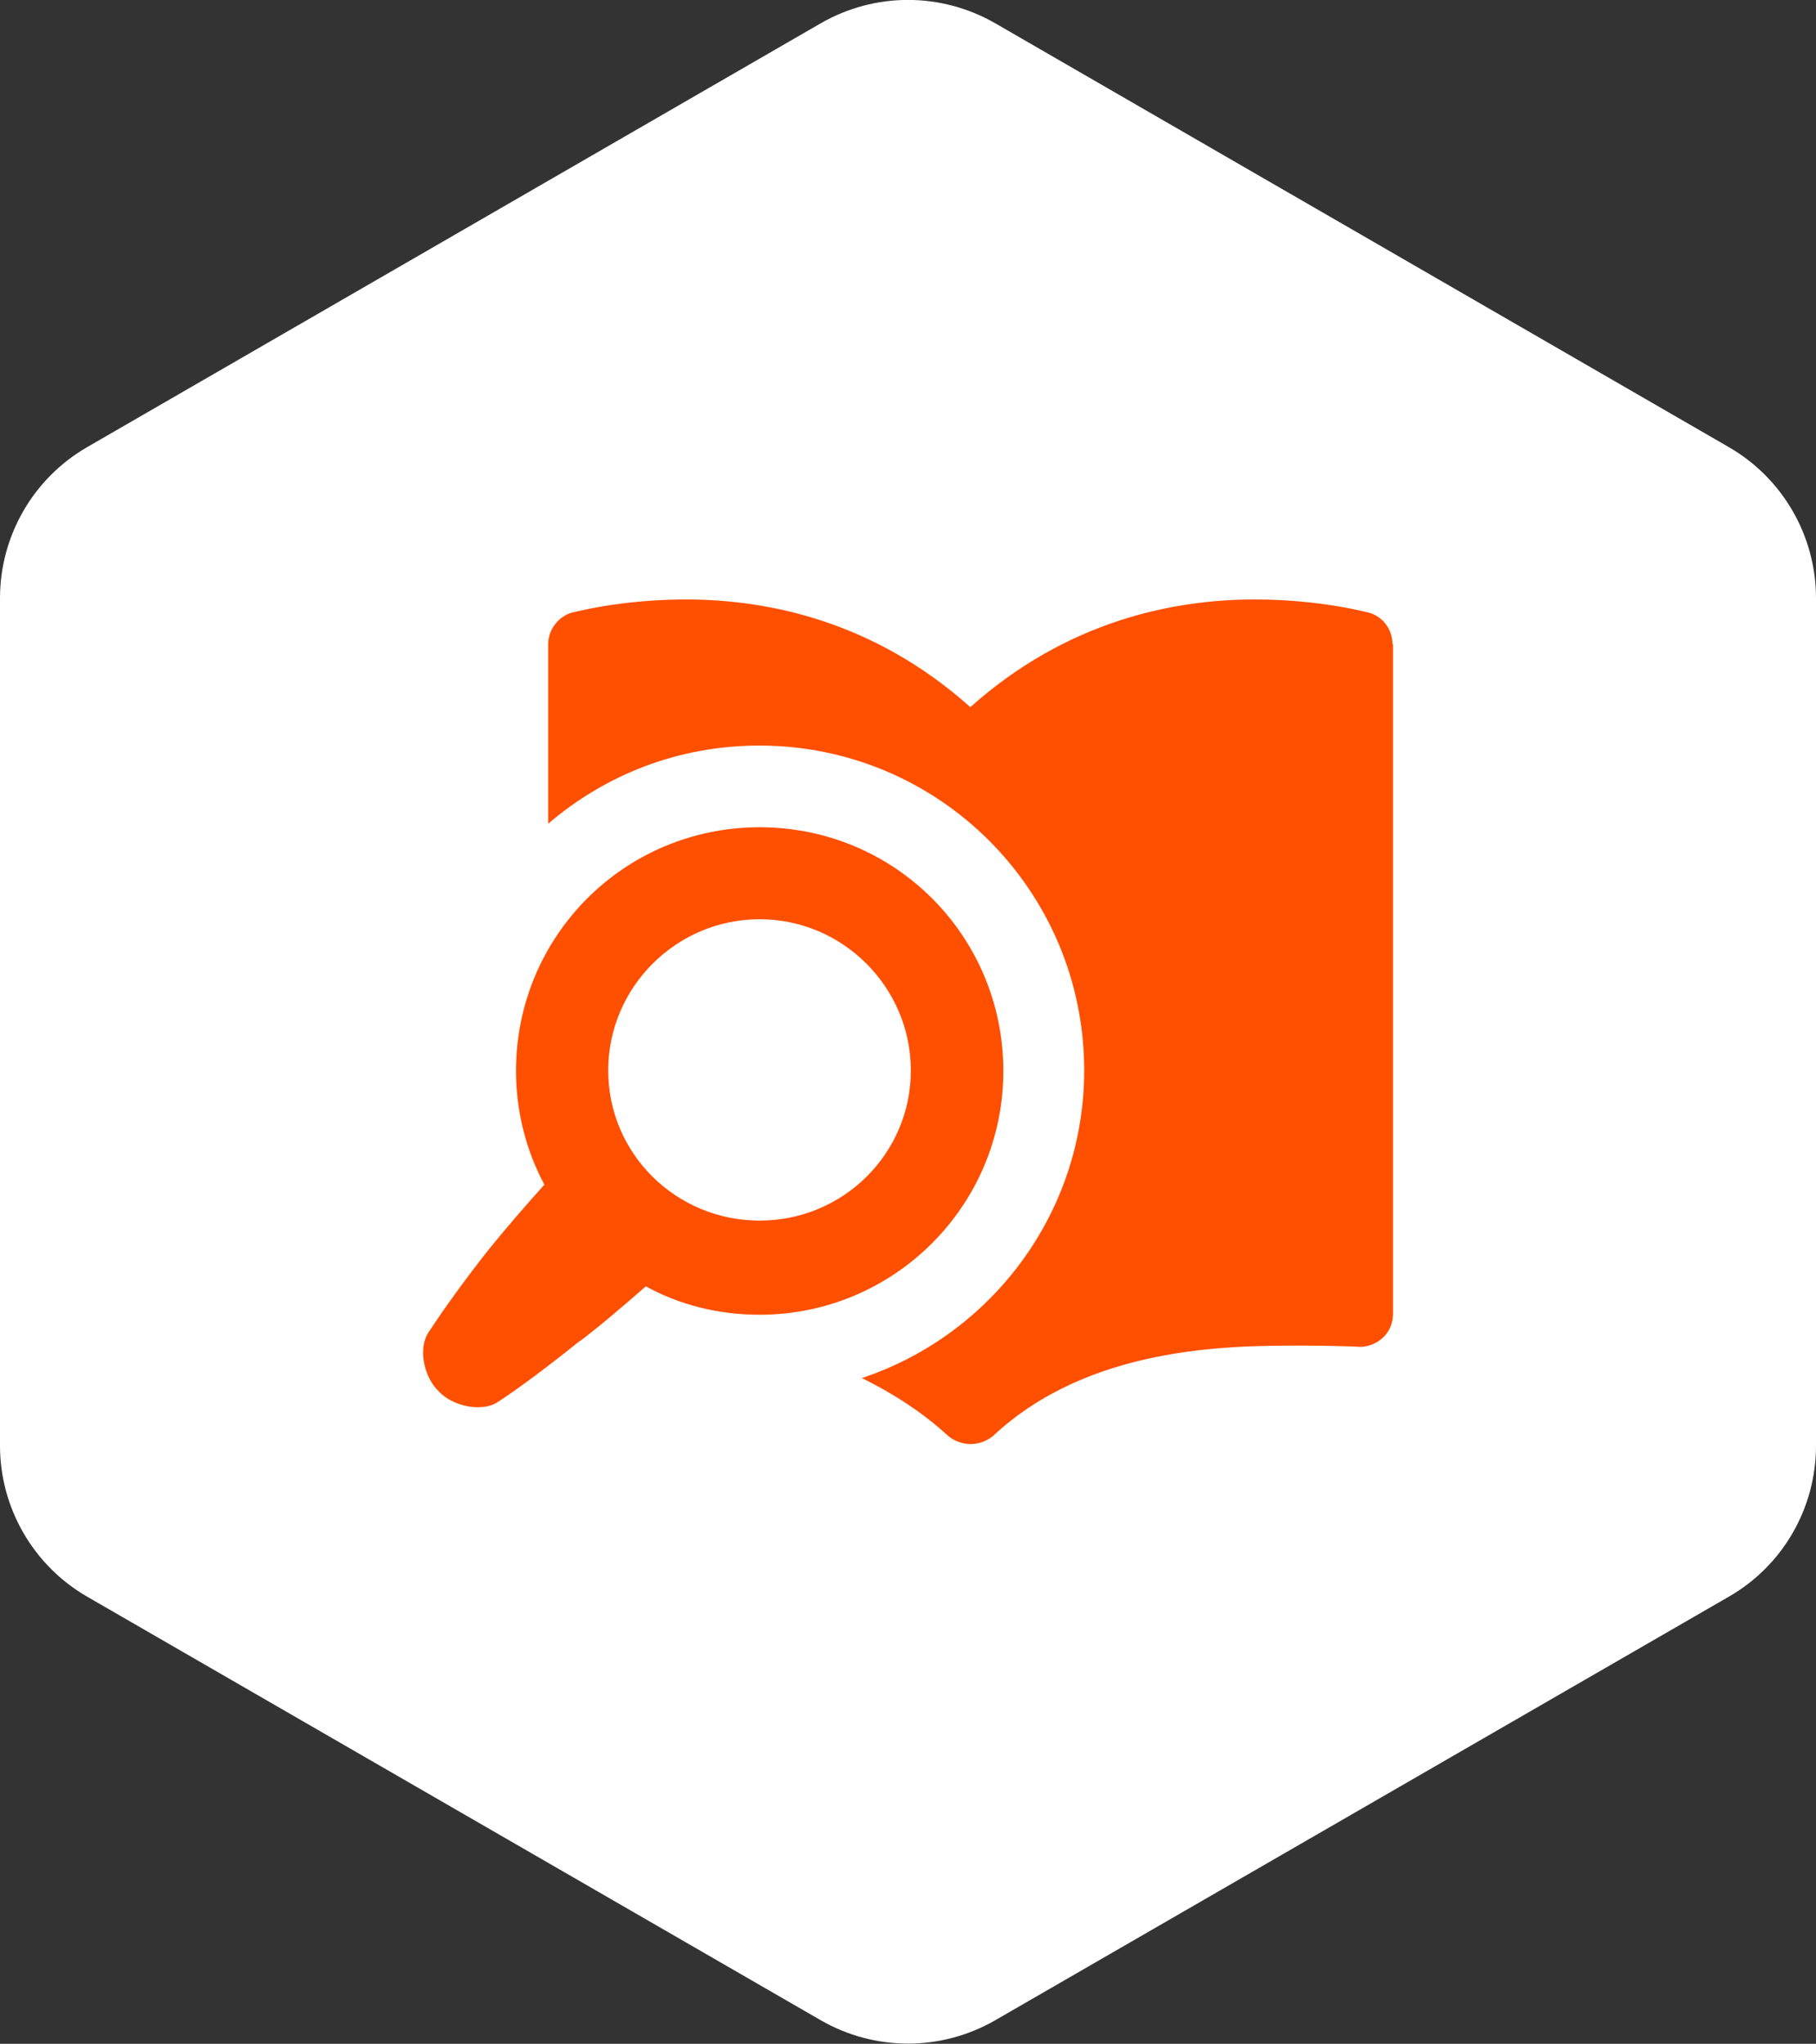
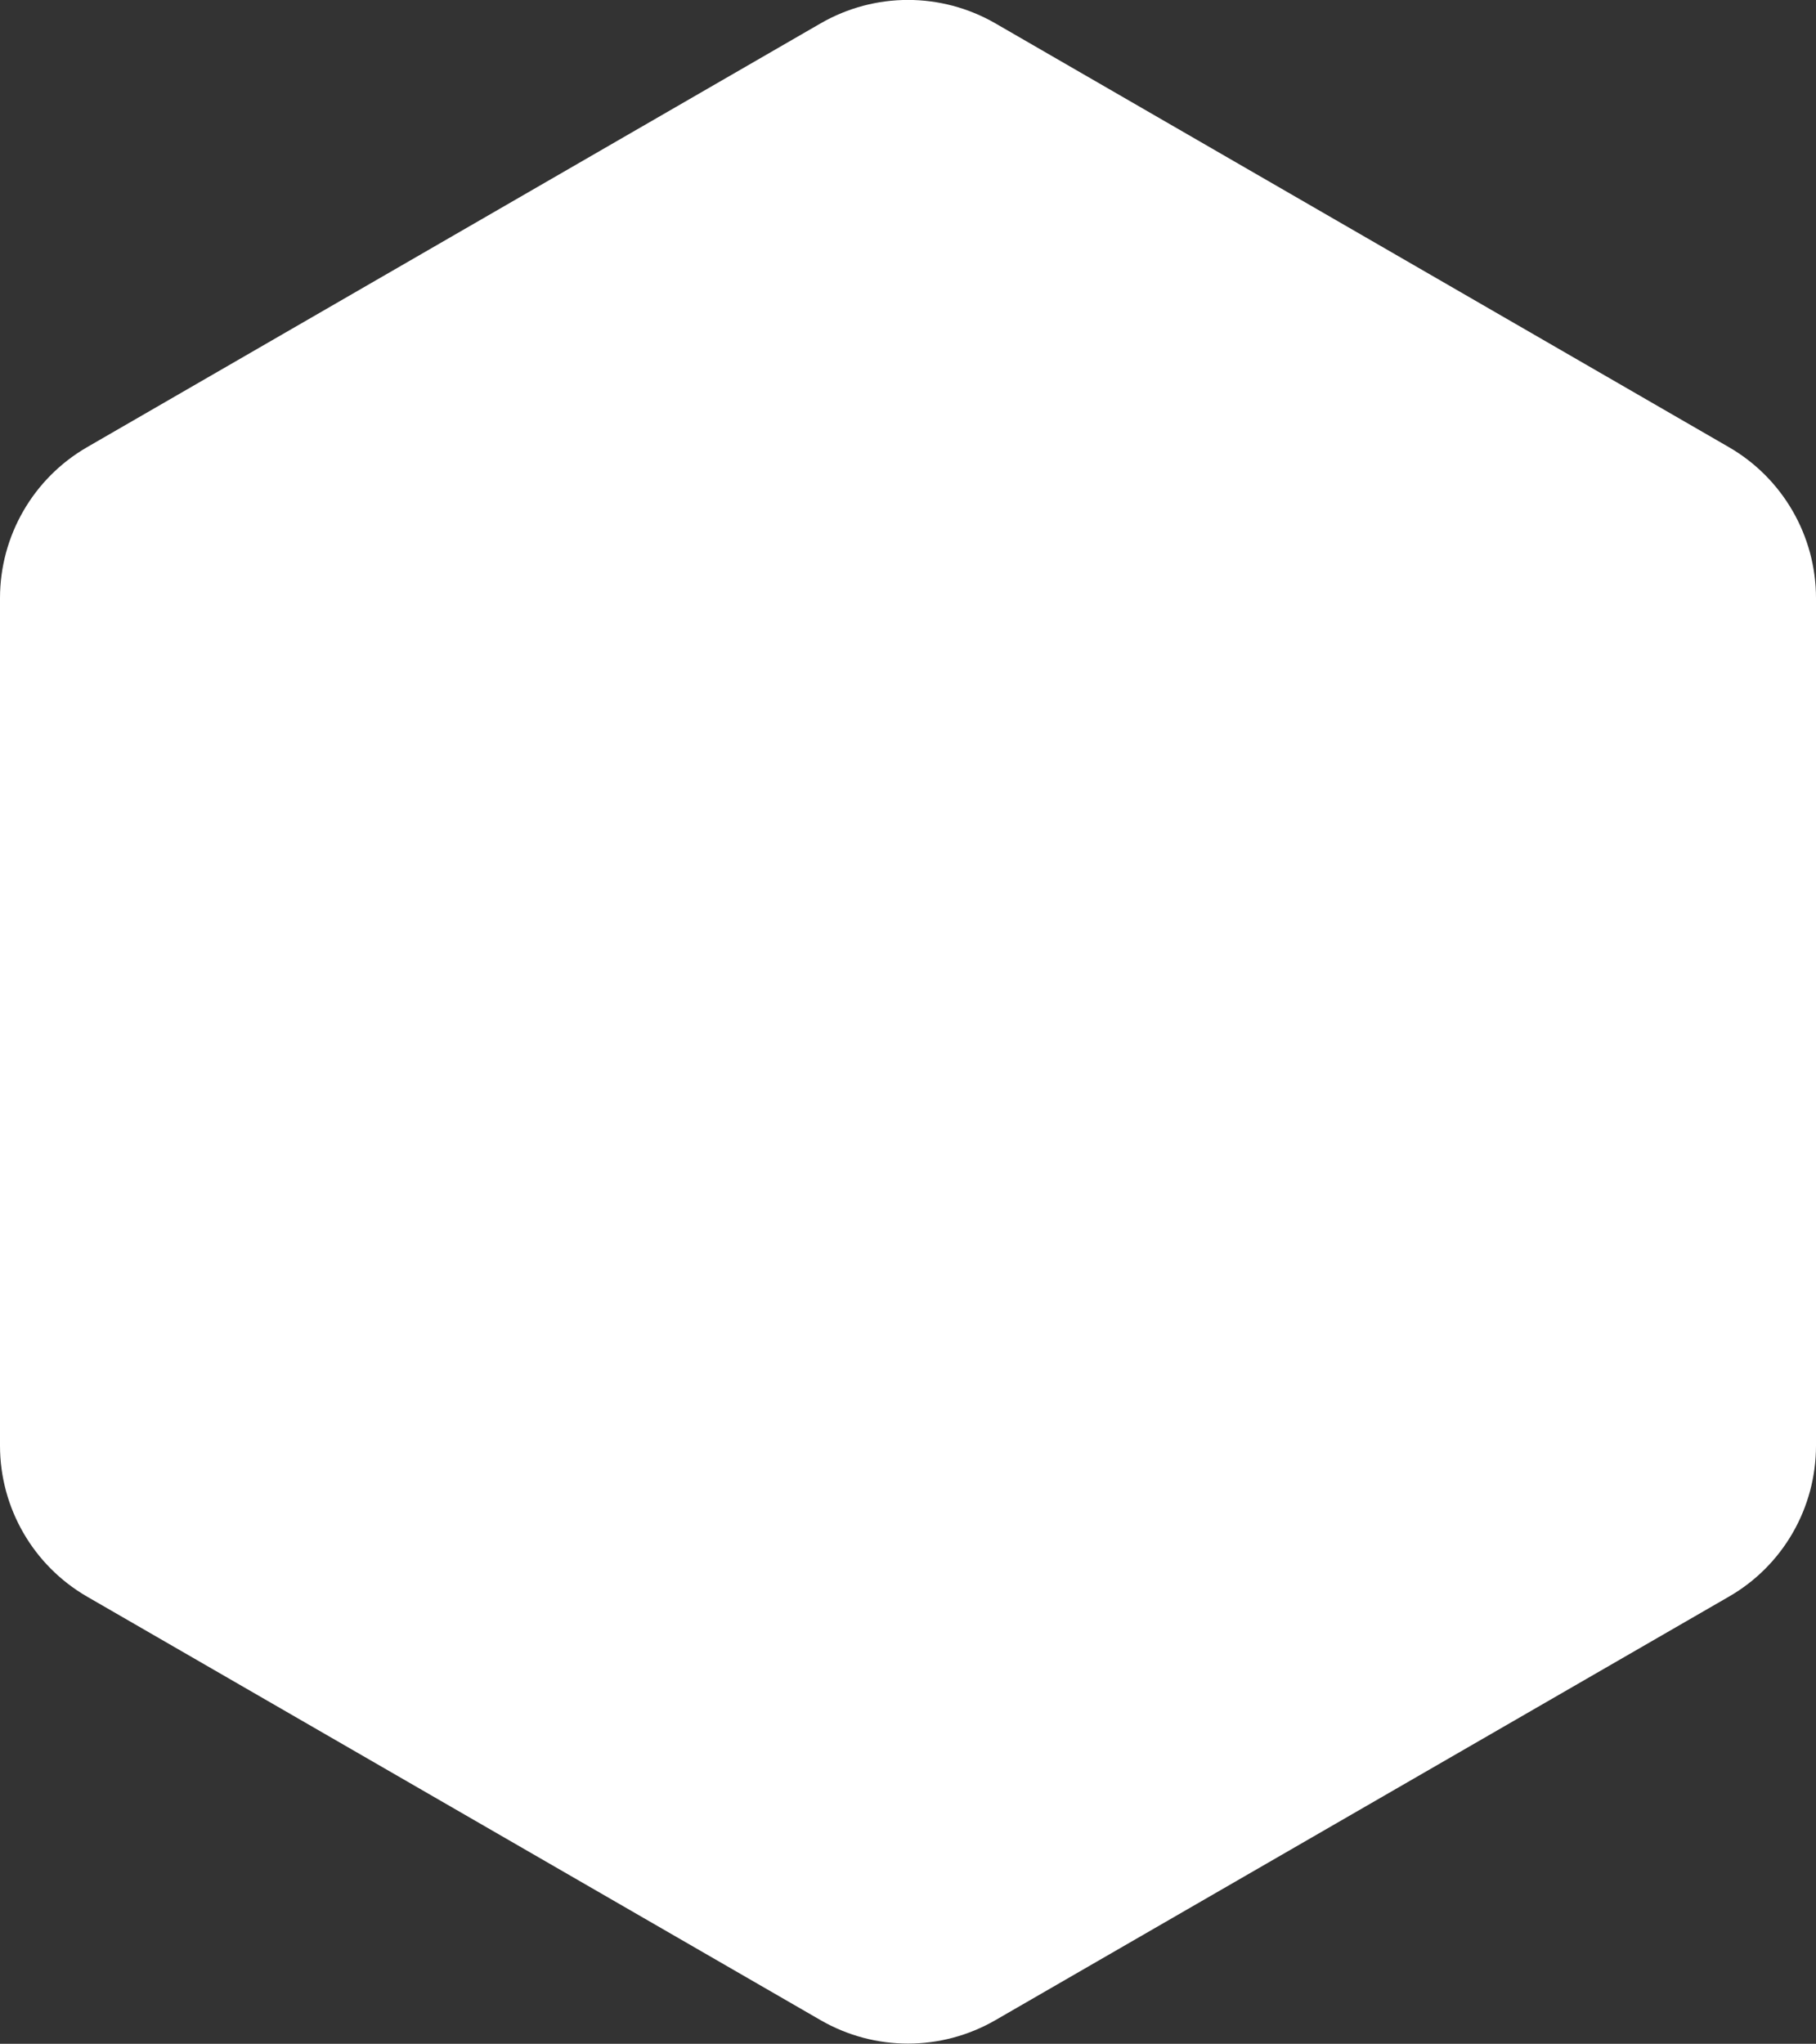
<svg xmlns="http://www.w3.org/2000/svg" id="Layer_1" viewBox="0 0 67.15 75.55">
  <rect x="0" y="0" width="67.15" height="75.55" fill="#333333" stroke="none" />
  <defs>
    <style>.cls-1{fill:#fff;}.cls-2{fill:#ff4f00;}</style>
  </defs>
  <path class="cls-1" d="m67.15,53.44v-31.33c0-2.3-1.23-4.43-3.22-5.58L36.8.86c-2-1.15-4.45-1.15-6.45,0L3.22,16.53C1.23,17.68,0,19.81,0,22.11v31.33C0,55.74,1.23,57.87,3.22,59.02l27.13,15.66c2,1.15,4.45,1.15,6.45,0l27.13-15.66c2-1.15,3.22-3.28,3.22-5.58Z" />
-   <path class="cls-2" d="m21.45,49.56c-1.17.94-2.22,1.73-3.08,2.29-.56.34-1.61.15-2.14-.41-.56-.53-.79-1.61-.37-2.21.56-.86,1.35-1.95,2.21-3.04.64-.79,1.35-1.61,2.06-2.4-.67-1.24-1.05-2.7-1.05-4.2,0-4.99,4.01-9.01,9.01-9.01s9.01,4.02,9.01,9.01-4.05,9.01-9.01,9.01c-1.54,0-2.97-.37-4.21-1.05-.86.75-1.65,1.43-2.44,2.03Zm30.06-25.75v24.77c0,.34-.15.68-.41.9-.26.22-.6.34-.94.3,0,0-.83-.04-2.1-.04-2.71,0-7.81.04-11.34,3.34-.23.19-.53.3-.83.3s-.6-.11-.83-.3c-.98-.9-2.06-1.58-3.19-2.14,4.76-1.58,8.22-6.08,8.22-11.37,0-6.64-5.37-12.01-12.01-12.01-3.01,0-5.71,1.09-7.81,2.89v-6.64c0-.53.37-1.01.86-1.16.04,0,1.76-.49,4.24-.49,3.01,0,6.94.79,10.51,3.98,3.57-3.19,7.51-3.98,10.51-3.98,2.48,0,4.2.49,4.24.49.52.15.86.64.86,1.16Zm-29.02,15.76c0,3.08,2.51,5.55,5.6,5.55s5.59-2.48,5.59-5.55-2.51-5.59-5.59-5.59-5.6,2.51-5.6,5.59Z" />
</svg>